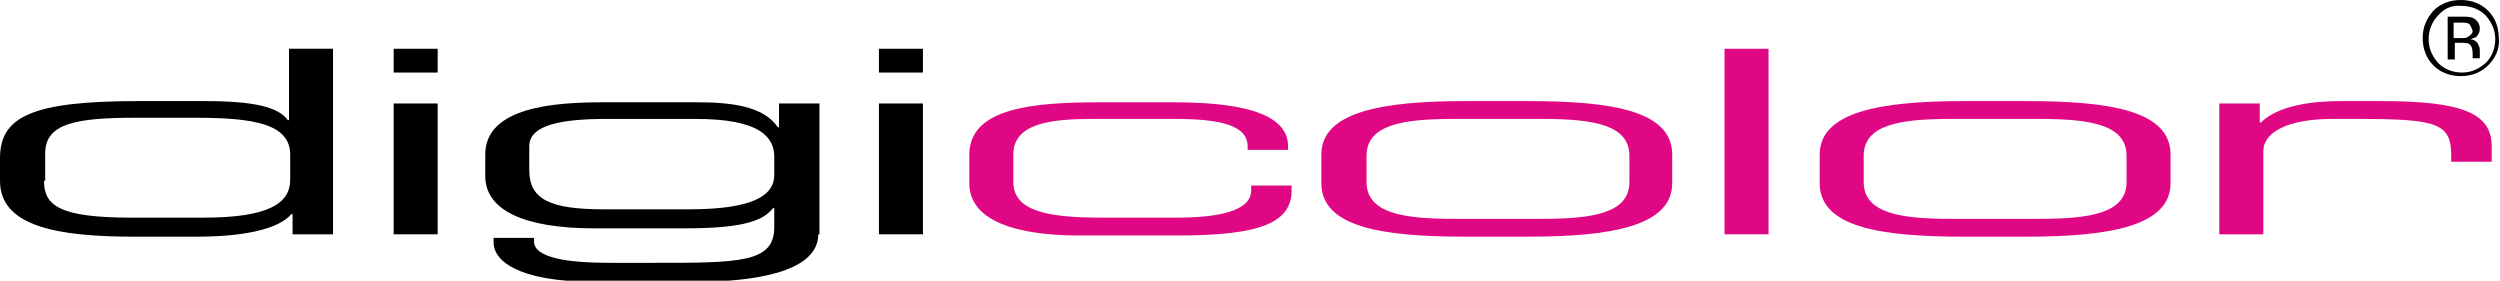
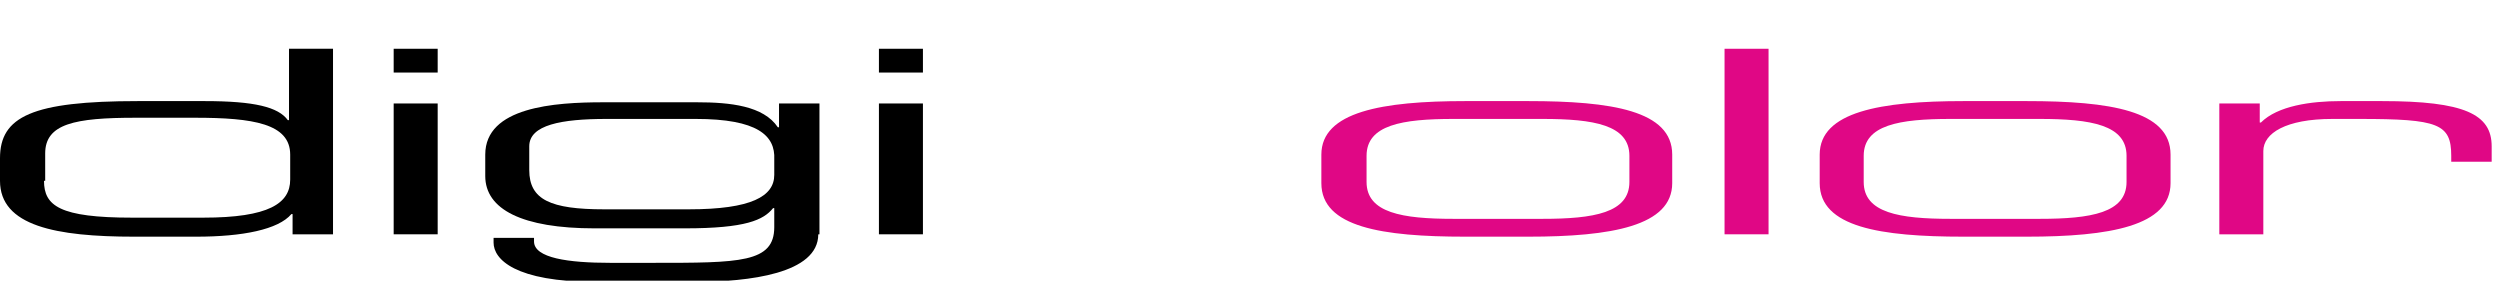
<svg xmlns="http://www.w3.org/2000/svg" version="1.1" id="Ebene_1" x="0px" y="0px" viewBox="0 0 210.2 23.6" style="enable-background:new 0 0 210.2 23.6;" xml:space="preserve">
  <style type="text/css">
	.st0{fill:#E00785;}
</style>
  <g>
    <g>
      <g>
        <path d="M28,19.7h-3.4v-1.7h-0.1c-1.1,1.3-4.1,1.9-8,1.9h-5.2C4.7,19.9,0,19,0,15.2v-1.9c0-3.5,2.7-4.8,11.6-4.8h5.6     c4.2,0,6.2,0.5,7,1.6h0.1V4.1H28V19.7z M3.7,15.2c0,2.1,1.3,3.1,7.4,3.1h6c5.5,0,7.3-1.2,7.3-3.2v-2.1c0-2.6-3.1-3.1-8-3.1h-5     c-5.1,0-7.6,0.5-7.6,3V15.2z" />
-         <path d="M33.1,4.1h3.7v2h-3.7V4.1z M33.1,8.7h3.7v11h-3.7V8.7z" />
+         <path d="M33.1,4.1h3.7v2h-3.7z M33.1,8.7h3.7v11h-3.7V8.7z" />
        <path d="M68.8,19.7c0,3.3-5.8,4-10.4,4h-8.3c-6.8,0-8.6-1.9-8.6-3.3V20h3.4v0.3c0,1.4,2.9,1.8,6.4,1.8h3.6c7.3,0,10.2,0,10.2-3     v-1.6h-0.1c-0.8,1-2.3,1.7-7.4,1.7H50c-6.1,0-9.2-1.6-9.2-4.4V13c0-4,5.8-4.4,9.9-4.4h7.9c2.8,0,5.6,0.3,6.8,2.1h0.1v-2h3.4V19.7     z M65.1,13.4c0.1-2-1.4-3.4-6.6-3.4H51c-3.8,0-6.5,0.5-6.5,2.3v2c0,2.5,1.8,3.3,6.3,3.3h7.1c5.3,0,7.2-1.1,7.2-2.9V13.4z" />
        <path d="M73.9,4.1h3.7v2h-3.7V4.1z M73.9,8.7h3.7v11h-3.7V8.7z" />
      </g>
      <g>
-         <path class="st0" d="M81.5,13c0-4,5.6-4.4,11-4.4h6.2c6.9,0,9.6,1.4,9.6,3.7v0.3h-3.4v-0.3c0-1.8-2.4-2.3-6.1-2.3h-6.8     c-3.5,0-6.8,0.3-6.8,3v2.3c0,2.5,3,3,7.5,3h6.2c3.4,0,6.3-0.5,6.3-2.3v-0.4h3.4V16c0,2.8-2.8,3.8-9.6,3.8h-8.3     c-3.3,0-9.2-0.5-9.2-4.4V13z" />
        <path class="st0" d="M111.1,13c0-3.6,5.1-4.5,12.1-4.5h5.3c7,0,12.1,0.8,12.1,4.5v2.4c0,3.6-5.1,4.5-12.1,4.5h-5.3     c-7,0-12.1-0.8-12.1-4.5V13z M137,13.1c0-2.6-3-3.1-7.3-3.1h-7.5c-4.3,0-7.3,0.5-7.3,3.1v2.2c0,2.6,3,3.1,7.3,3.1h7.5     c4.3,0,7.3-0.5,7.3-3.1V13.1z" />
        <path class="st0" d="M145,4.1h3.7v15.6H145V4.1z" />
        <path class="st0" d="M153,13c0-3.6,5.1-4.5,12.1-4.5h5.3c7,0,12.1,0.8,12.1,4.5v2.4c0,3.6-5.1,4.5-12.1,4.5h-5.3     c-7,0-12.1-0.8-12.1-4.5V13z M178.8,13.1c0-2.6-3-3.1-7.3-3.1H164c-4.3,0-7.3,0.5-7.3,3.1v2.2c0,2.6,3,3.1,7.3,3.1h7.5     c4.3,0,7.3-0.5,7.3-3.1V13.1z" />
        <path class="st0" d="M186.6,8.7h3.4v1.6h0.1c1.4-1.4,4.2-1.8,6.7-1.8h3.5c6.9,0,9.2,1.1,9.2,3.8v1.3h-3.4v-0.5     c0-2.7-1.1-3.1-7.7-3.1h-2.3c-3.9,0-5.8,1.2-5.8,2.7v7h-3.7V8.7z" />
      </g>
    </g>
    <g>
-       <path d="M209.2,5.5c-0.6,0.6-1.4,0.9-2.3,0.9c-0.9,0-1.7-0.3-2.3-0.9c-0.6-0.6-0.9-1.4-0.9-2.3c0-0.9,0.3-1.6,0.9-2.3    c0.6-0.6,1.4-0.9,2.3-0.9c0.9,0,1.7,0.3,2.3,0.9c0.6,0.6,0.9,1.4,0.9,2.3C210.2,4.1,209.8,4.9,209.2,5.5z M205,1.3    c-0.5,0.5-0.8,1.2-0.8,2c0,0.8,0.3,1.4,0.8,2c0.5,0.5,1.2,0.8,2,0.8c0.8,0,1.4-0.3,2-0.8c0.5-0.5,0.8-1.2,0.8-2    c0-0.8-0.3-1.4-0.8-2c-0.5-0.5-1.2-0.8-2-0.8C206.2,0.4,205.5,0.7,205,1.3z M206.9,1.4c0.4,0,0.8,0,1,0.1c0.4,0.2,0.6,0.5,0.6,0.9    c0,0.3-0.1,0.5-0.3,0.7c-0.1,0.1-0.3,0.1-0.5,0.2c0.3,0,0.5,0.2,0.6,0.3c0.1,0.2,0.2,0.4,0.2,0.5v0.3c0,0.1,0,0.2,0,0.3    c0,0.1,0,0.2,0,0.2l0,0h-0.6c0,0,0,0,0,0c0,0,0,0,0,0l0-0.1V4.5c0-0.4-0.1-0.7-0.3-0.8c-0.1-0.1-0.4-0.1-0.7-0.1h-0.5V5h-0.6V1.4    H206.9z M207.6,2c-0.2-0.1-0.4-0.1-0.8-0.1h-0.5v1.3h0.6c0.3,0,0.5,0,0.6-0.1c0.2-0.1,0.4-0.3,0.4-0.5    C207.8,2.3,207.7,2.1,207.6,2z" />
-     </g>
+       </g>
  </g>
</svg>